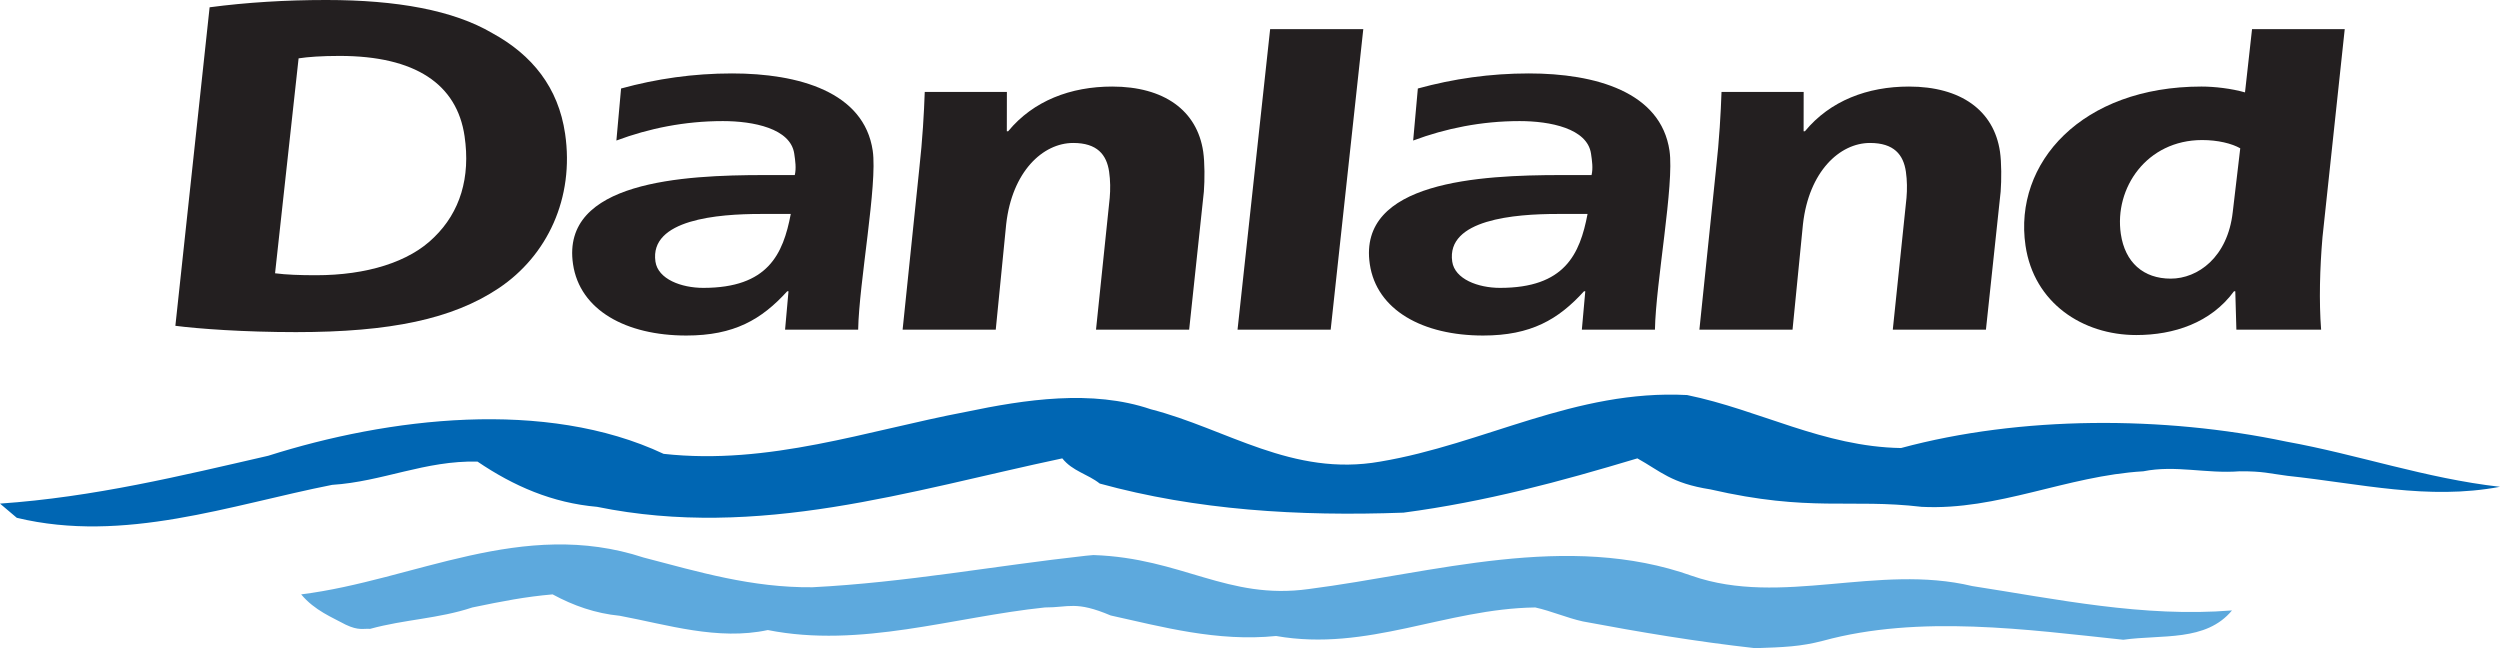
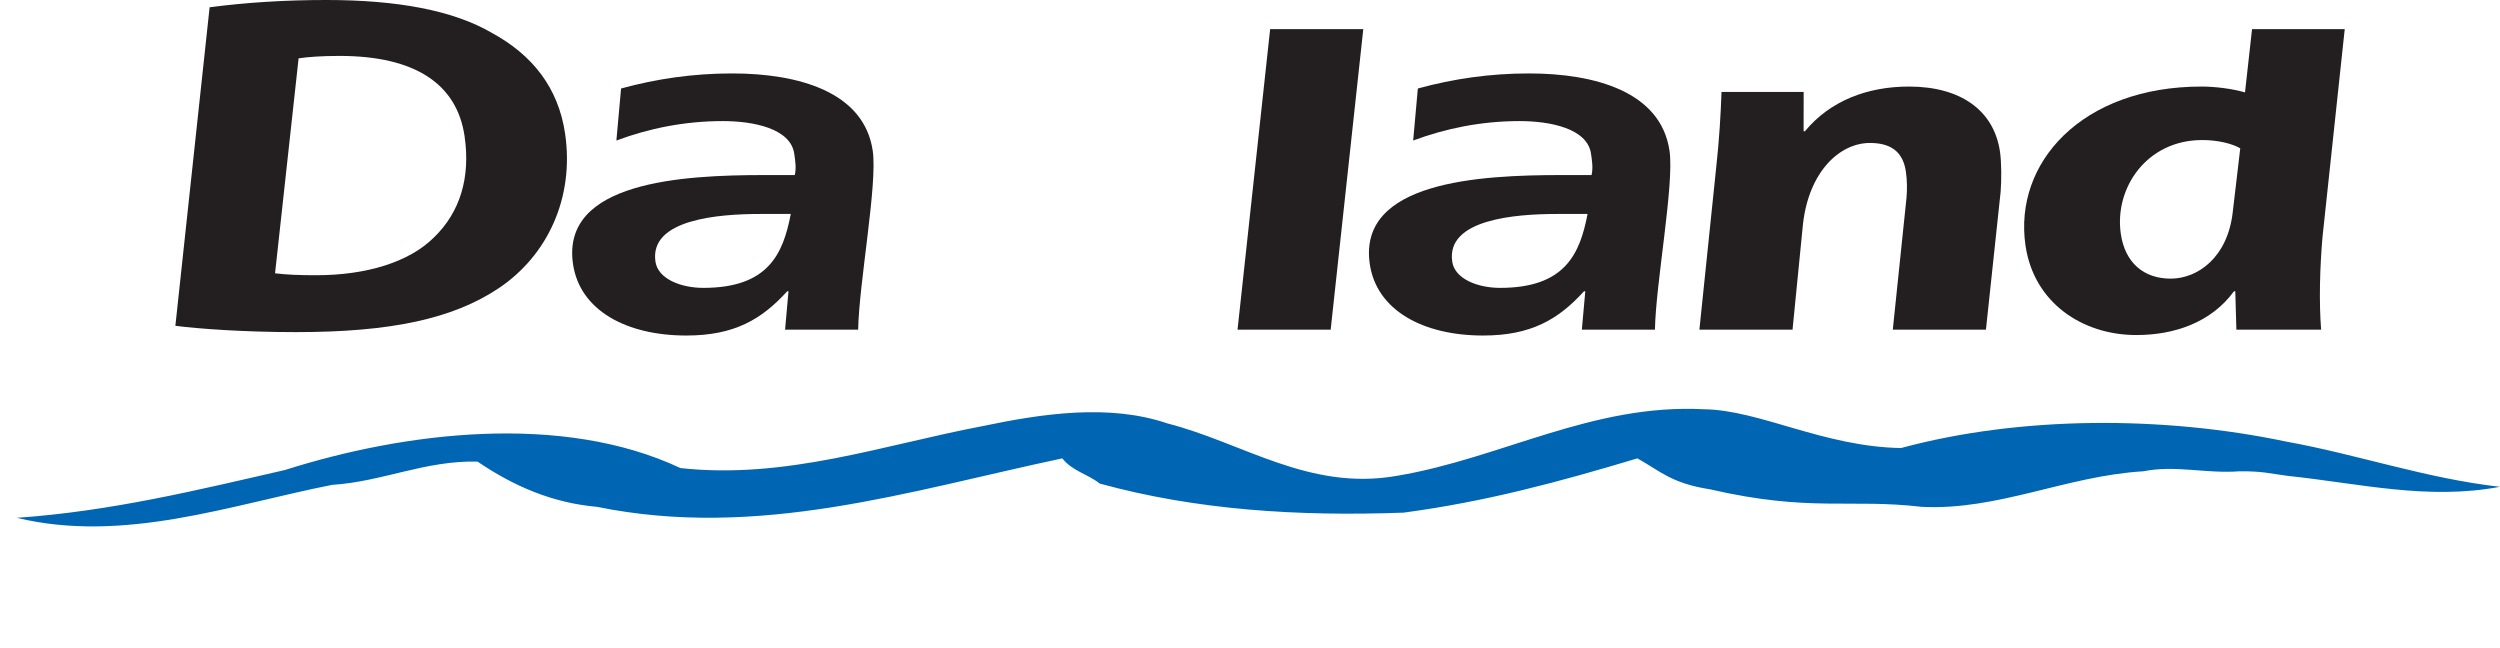
<svg xmlns="http://www.w3.org/2000/svg" viewBox="0 0 604.531 156.739" height="156.739" width="604.531" xml:space="preserve" version="1.1" id="svg2">
  <defs id="defs6">
    <clipPath id="clipPath12" clipPathUnits="userSpaceOnUse">
      <path id="path14" d="m 55.5,157.592 483.625,0 0,125.391 -483.625,0 0,-125.391 z" />
    </clipPath>
    <clipPath id="clipPath20" clipPathUnits="userSpaceOnUse">
      <path id="path22" d="m 0,425.197 595.276,0 L 595.276,0 0,0 0,425.197 Z" />
    </clipPath>
  </defs>
  <g clip-path="url(#clipPath12)" transform="matrix(1.25,0,0,-1.25,-69.375,353.729)" id="g10">
    <g id="g16">
      <g clip-path="url(#clipPath20)" id="g18">
        <g transform="translate(108.71,230.116)" id="g24">
          <path id="path26" style="fill:#231f20;fill-opacity:1;fill-rule:nonzero;stroke:none" d="m 0,0 c 2.168,-0.282 4.811,-0.376 7.938,-0.376 9.761,0 18.023,2.54 22.827,7.338 5.039,4.891 7.065,11.57 5.895,19.566 C 35.187,36.594 27.132,42.05 12.492,42.05 8.988,42.05 6.388,41.861 4.553,41.579 L 0,0 Z m -12.659,51.457 c 7.119,0.941 14.683,1.411 22.566,1.411 13.64,0 24.565,-1.976 32.094,-6.397 7.752,-4.233 12.803,-10.536 14.11,-19.472 1.817,-12.418 -3.427,-23.612 -12.89,-29.915 -8.893,-5.927 -20.91,-8.466 -39.179,-8.466 -10.134,0 -18.99,0.658 -23.326,1.222 l 6.625,61.617 z" />
        </g>
        <g transform="translate(191.548,227.294)" id="g28">
          <path id="path30" style="fill:#231f20;fill-opacity:1;fill-rule:nonzero;stroke:none" d="m 0,0 c 12.512,0 15.442,6.491 16.927,14.298 l -5.881,0 C 2.912,14.298 -10.45,13.264 -9.252,5.08 -8.757,1.693 -4.255,0 0,0 m 16.487,-0.659 -0.25,0 c -4.957,-5.456 -10.258,-8.56 -19.518,-8.56 -11.637,0 -20.611,4.891 -21.919,13.828 -2.34,15.992 21.256,17.215 37.022,17.215 l 5.881,0 c 0.307,1.317 0.101,2.728 -0.105,4.139 -0.717,4.892 -7.929,6.303 -13.81,6.303 -7.383,0 -14.309,-1.411 -20.597,-3.763 l 0.905,10.066 c 6.857,1.881 13.963,2.916 21.47,2.916 12.889,0 25.55,-3.575 27.215,-14.957 C 33.73,20.037 30.129,1.035 29.963,-8.09 l -14.139,0 0.663,7.431 z" />
        </g>
        <g transform="translate(230.11,219.204)" id="g32">
-           <path id="path34" style="fill:#231f20;fill-opacity:1;fill-rule:nonzero;stroke:none" d="M 0,0 3.215,31.044 C 3.864,36.875 4.136,41.861 4.281,46 l 15.891,0 -0.012,-7.619 0.251,0 c 4.889,5.926 12.122,8.654 20.13,8.654 10.011,0 16.441,-4.609 17.61,-12.605 0.303,-2.07 0.299,-5.456 0.128,-7.714 L 55.432,0 37.413,0 40.064,25.493 c 0.141,1.599 0.131,3.387 -0.117,5.08 -0.481,3.292 -2.314,5.55 -6.943,5.55 -5.881,0 -11.827,-5.55 -12.967,-15.709 L 18.018,0 0,0 Z" />
-         </g>
+           </g>
        <g transform="translate(345.685,227.294)" id="g36">
          <path id="path38" style="fill:#231f20;fill-opacity:1;fill-rule:nonzero;stroke:none" d="m 0,0 c 12.513,0 15.442,6.491 16.927,14.298 l -5.88,0 C 2.913,14.298 -10.449,13.264 -9.252,5.08 -8.757,1.693 -4.254,0 0,0 m 16.487,-0.659 -0.249,0 C 11.28,-6.115 5.979,-9.219 -3.28,-9.219 c -11.637,0 -20.613,4.891 -21.92,13.828 -2.34,15.992 21.256,17.215 37.022,17.215 l 5.881,0 c 0.308,1.317 0.102,2.728 -0.105,4.139 -0.717,4.892 -7.929,6.303 -13.81,6.303 -7.383,0 -14.309,-1.411 -20.598,-3.763 l 0.907,10.066 c 6.855,1.881 13.962,2.916 21.47,2.916 12.888,0 25.549,-3.575 27.214,-14.957 C 33.73,20.037 30.13,1.035 29.963,-8.09 l -14.14,0 0.664,7.431 z" />
        </g>
        <g transform="translate(384.248,219.204)" id="g40">
          <path id="path42" style="fill:#231f20;fill-opacity:1;fill-rule:nonzero;stroke:none" d="M 0,0 3.215,31.044 C 3.862,36.875 4.135,41.861 4.28,46 l 15.891,0 -0.011,-7.619 0.25,0 c 4.889,5.926 12.122,8.654 20.131,8.654 10.01,0 16.441,-4.609 17.609,-12.605 0.303,-2.07 0.299,-5.456 0.129,-7.714 L 55.431,0 37.412,0 40.063,25.493 c 0.141,1.599 0.13,3.387 -0.117,5.08 -0.48,3.292 -2.313,5.55 -6.943,5.55 -5.881,0 -11.827,-5.55 -12.967,-15.709 L 18.018,0 0,0 Z" />
        </g>
        <g transform="translate(423.25,196.311)" id="g44">
-           <path id="path46" style="fill:#0066b3;fill-opacity:1;fill-rule:nonzero;stroke:none" d="m 0,0 c 23.125,6.25 50.75,6.25 74.5,1.25 13.875,-2.5 27,-7.125 41.375,-8.75 -14,-2.625 -27,0.625 -41.125,2.125 C 71.313,-4.937 70.063,-4.469 65.5,-4.5 59,-5 53.125,-3.25 46.875,-4.5 32,-5.375 18.75,-12.125 4,-11.375 -9.875,-9.75 -17.594,-12.438 -36.875,-8 -44.469,-6.812 -46.5,-4.5 -51,-2 c -15,-4.5 -29.25,-8.375 -45.25,-10.5 -20.375,-0.75 -40.125,0.5 -58.75,5.625 -2.375,1.875 -5.25,2.375 -7.25,4.875 -29.5,-6.25 -58.75,-15.75 -90,-9.375 -8.625,0.75 -16.125,4 -23.125,8.75 -10.125,0.25 -18.375,-3.875 -28.125,-4.5 -19.625,-3.875 -40.25,-11.375 -61,-6.375 l -3.25,2.75 c 18.125,1.25 35,5.375 51.875,9.25 23.25,7.375 53.625,11.125 76.5,0.375 20.375,-2.25 39.375,4.5 58.5,8.125 11.375,2.375 24.375,4.375 35.75,0.5 14.625,-3.75 27.375,-13.125 44.375,-10.125 20.125,3.375 37.75,14 59.375,12.875 C -27.375,7.375 -15,0.25 0,0" />
+           <path id="path46" style="fill:#0066b3;fill-opacity:1;fill-rule:nonzero;stroke:none" d="m 0,0 c 23.125,6.25 50.75,6.25 74.5,1.25 13.875,-2.5 27,-7.125 41.375,-8.75 -14,-2.625 -27,0.625 -41.125,2.125 C 71.313,-4.937 70.063,-4.469 65.5,-4.5 59,-5 53.125,-3.25 46.875,-4.5 32,-5.375 18.75,-12.125 4,-11.375 -9.875,-9.75 -17.594,-12.438 -36.875,-8 -44.469,-6.812 -46.5,-4.5 -51,-2 c -15,-4.5 -29.25,-8.375 -45.25,-10.5 -20.375,-0.75 -40.125,0.5 -58.75,5.625 -2.375,1.875 -5.25,2.375 -7.25,4.875 -29.5,-6.25 -58.75,-15.75 -90,-9.375 -8.625,0.75 -16.125,4 -23.125,8.75 -10.125,0.25 -18.375,-3.875 -28.125,-4.5 -19.625,-3.875 -40.25,-11.375 -61,-6.375 c 18.125,1.25 35,5.375 51.875,9.25 23.25,7.375 53.625,11.125 76.5,0.375 20.375,-2.25 39.375,4.5 58.5,8.125 11.375,2.375 24.375,4.375 35.75,0.5 14.625,-3.75 27.375,-13.125 44.375,-10.125 20.125,3.375 37.75,14 59.375,12.875 C -27.375,7.375 -15,0.25 0,0" />
        </g>
        <g transform="translate(212.661,169.38)" id="g48">
-           <path id="path50" style="fill:#5da9dd;fill-opacity:1;fill-rule:nonzero;stroke:none" d="m 0,0 c 18.055,0.92 35.19,4.14 52.9,6.095 l 1.456,0.134 C 71.51,5.653 80.27,-2.53 96.025,-0.345 120.174,2.76 146.049,10.81 170.2,2.186 c 17.249,-5.981 35.879,2.415 54.164,-1.956 16.33,-2.53 33.12,-6.095 50.255,-4.715 -5.061,-6.095 -13.551,-4.62 -21.027,-5.673 -18.513,1.955 -39.482,4.887 -58.074,-0.193 -4.408,-1.149 -7.571,-1.245 -13.129,-1.437 -11.385,1.265 -22.31,3.105 -33.35,5.176 -3.105,0.689 -6.094,2.011 -9.2,2.702 -17.365,-0.23 -32.43,-8.625 -50.139,-5.521 -11.386,-1.149 -22.099,1.783 -31.99,3.969 -6.804,2.875 -8.049,1.533 -12.745,1.552 -17.71,-1.84 -35.65,-7.935 -53.59,-4.37 -9.66,-2.071 -19.435,1.035 -28.635,2.76 -4.715,0.459 -8.97,1.956 -12.995,4.14 -5.29,-0.46 -9.621,-1.304 -15.525,-2.53 -6.554,-2.185 -13.11,-2.3 -19.779,-4.14 -1.342,0.096 -2.205,-0.384 -4.715,0.805 -2.569,1.399 -6.019,2.74 -8.625,5.865 21.964,2.76 42.779,14.835 66.239,7.13 C -22.08,2.989 -11.73,-0.115 0,0" />
-         </g>
+           </g>
        <g transform="translate(294.901,219.204)" id="g52">
          <path id="path54" style="fill:#231f20;fill-opacity:1;fill-rule:evenodd;stroke:none" d="m 0,0 18.018,0 6.309,58.146 -18.019,0 L 0,0 Z" />
        </g>
        <g transform="translate(487.425,241.969)" id="g56">
          <path id="path58" style="fill:#231f20;fill-opacity:1;fill-rule:nonzero;stroke:none" d="m 0,0 c -0.972,-8.749 -6.747,-12.888 -12.002,-12.888 -5.257,0 -8.839,3.105 -9.651,8.655 -1.294,8.842 4.977,18.155 15.738,18.155 3.003,0 5.727,-0.658 7.366,-1.599 L 0,0 Z M 3.733,35.381 2.371,23.141 c -2.612,0.753 -5.921,1.129 -8.424,1.129 -23.149,0 -36.379,-14.769 -34.038,-30.761 1.623,-11.1 11.041,-17.309 21.426,-17.309 7.258,0 14.422,2.352 18.906,8.466 l 0.251,0 0.211,-7.431 16.393,0 c -0.423,5.456 -0.247,11.947 0.262,17.873 l 4.306,40.273 -17.931,0 z" />
        </g>
      </g>
    </g>
  </g>
</svg>